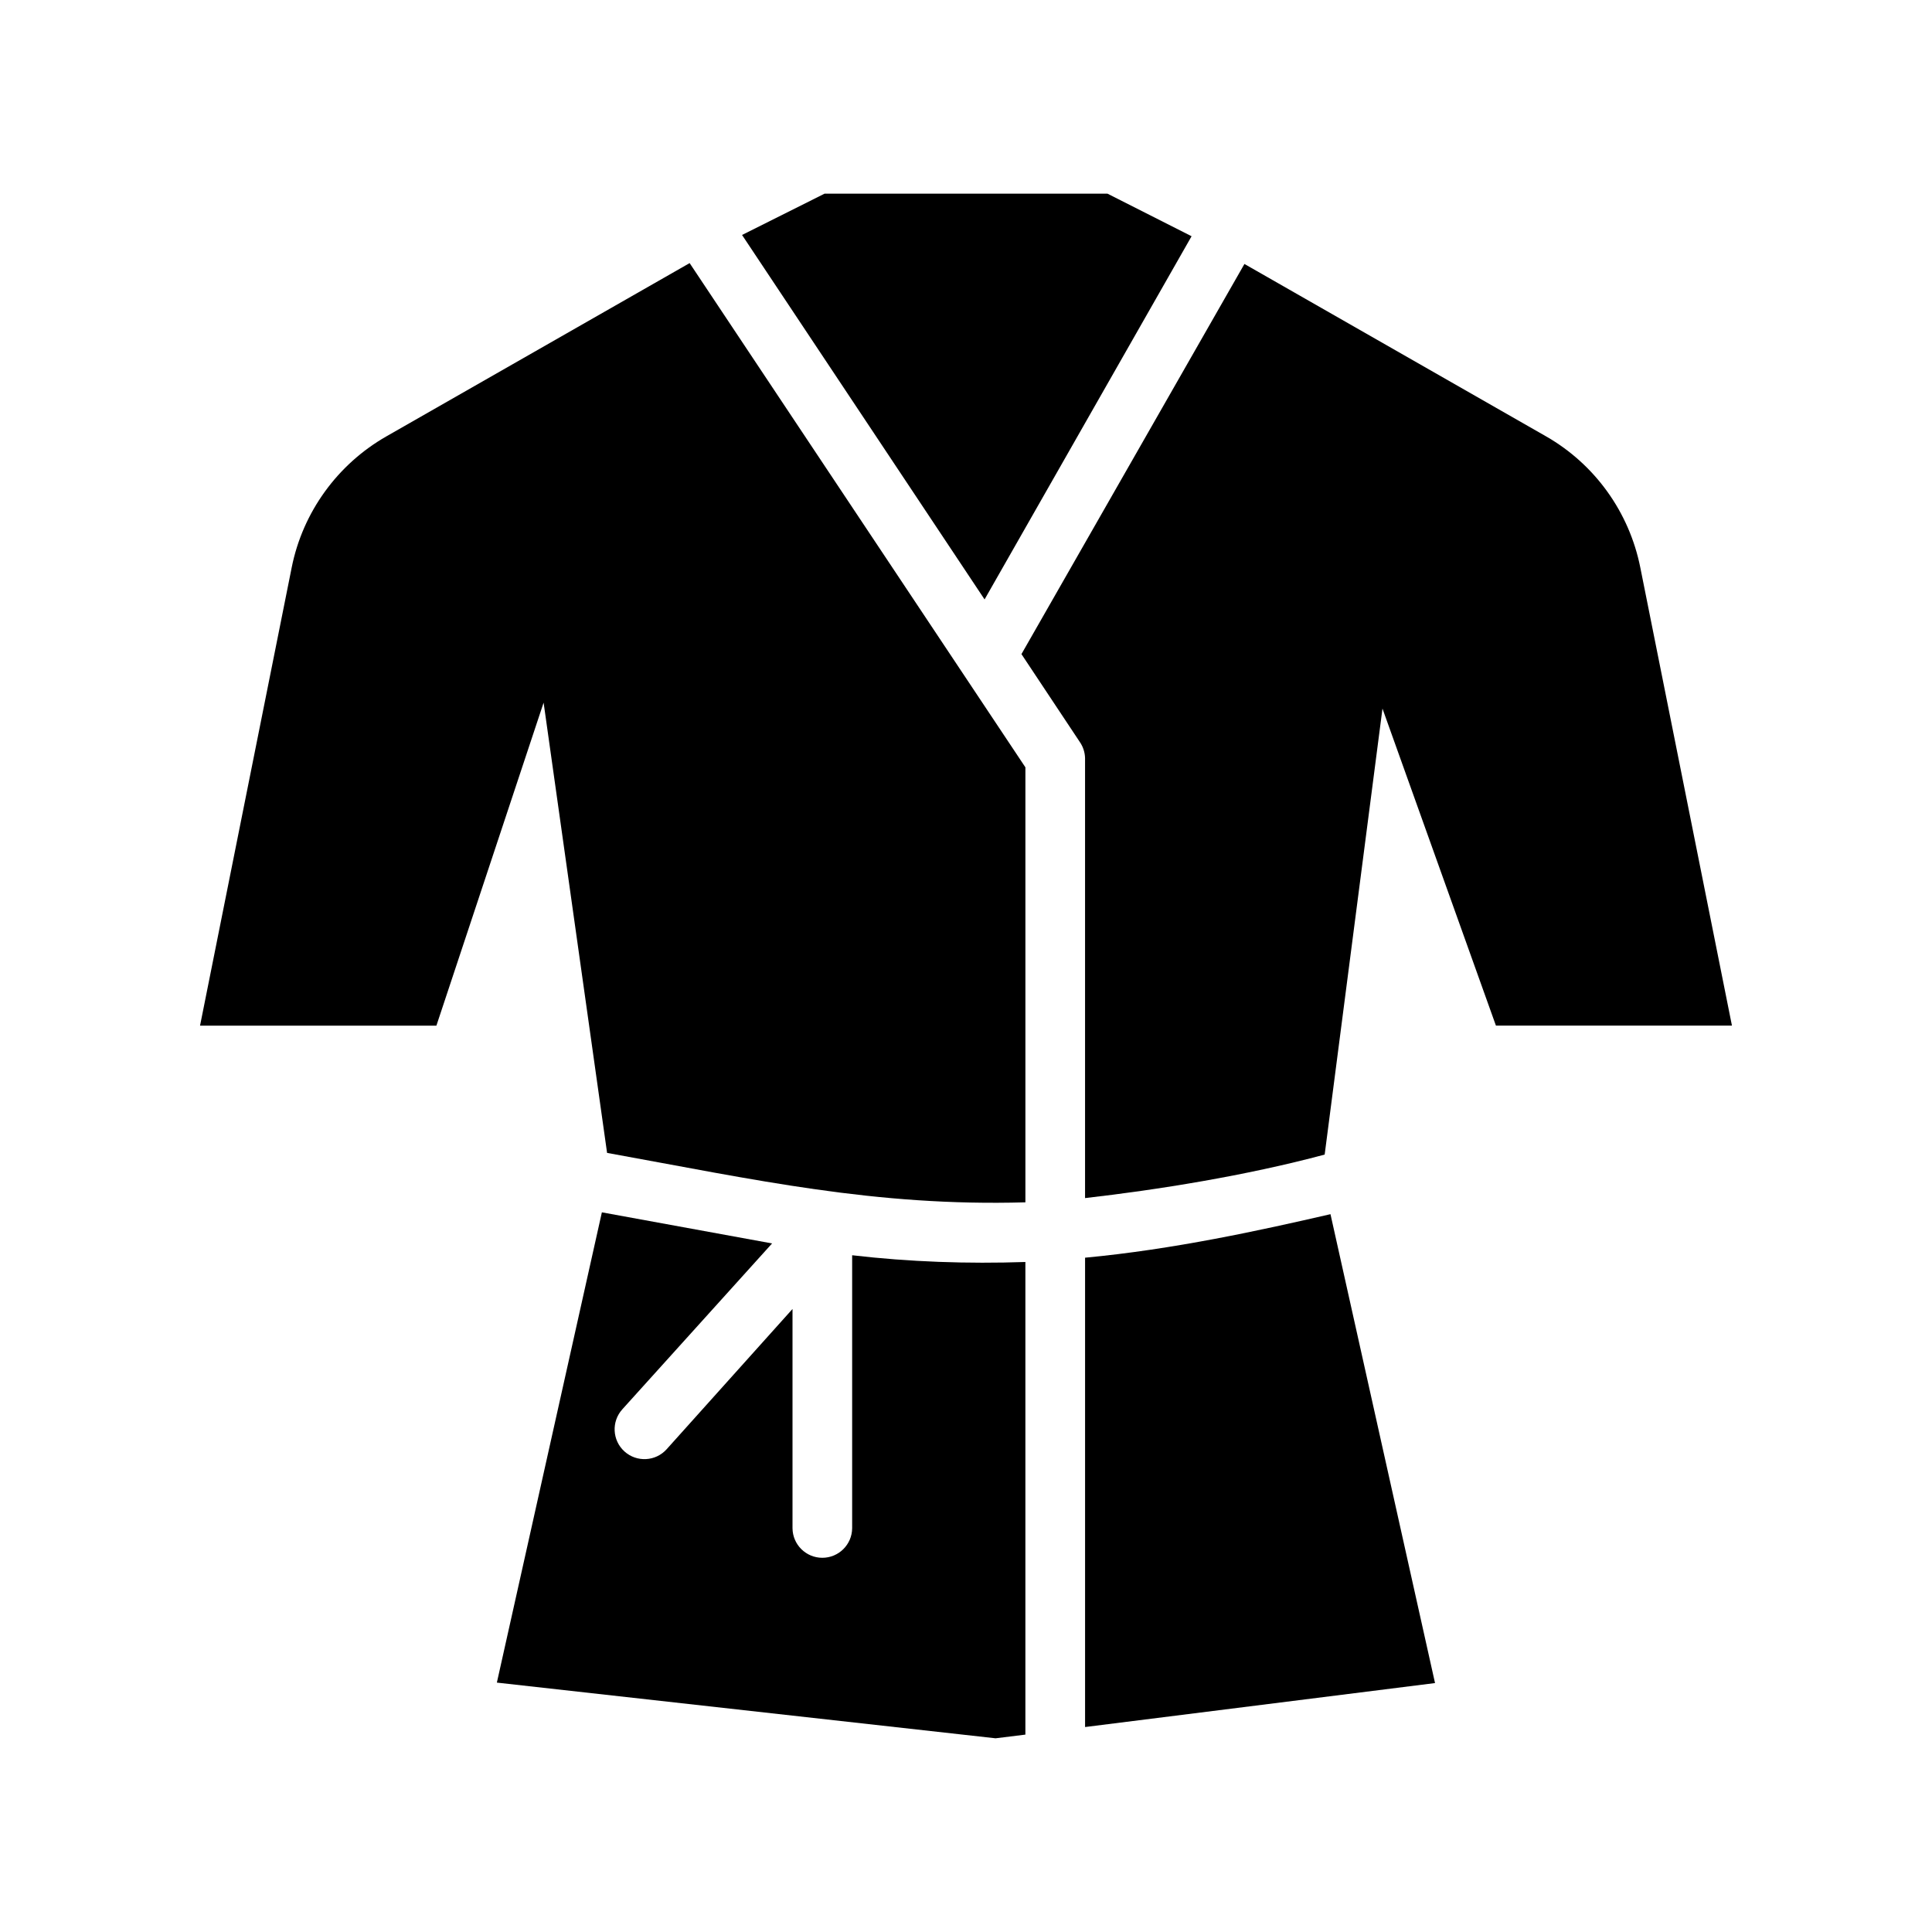
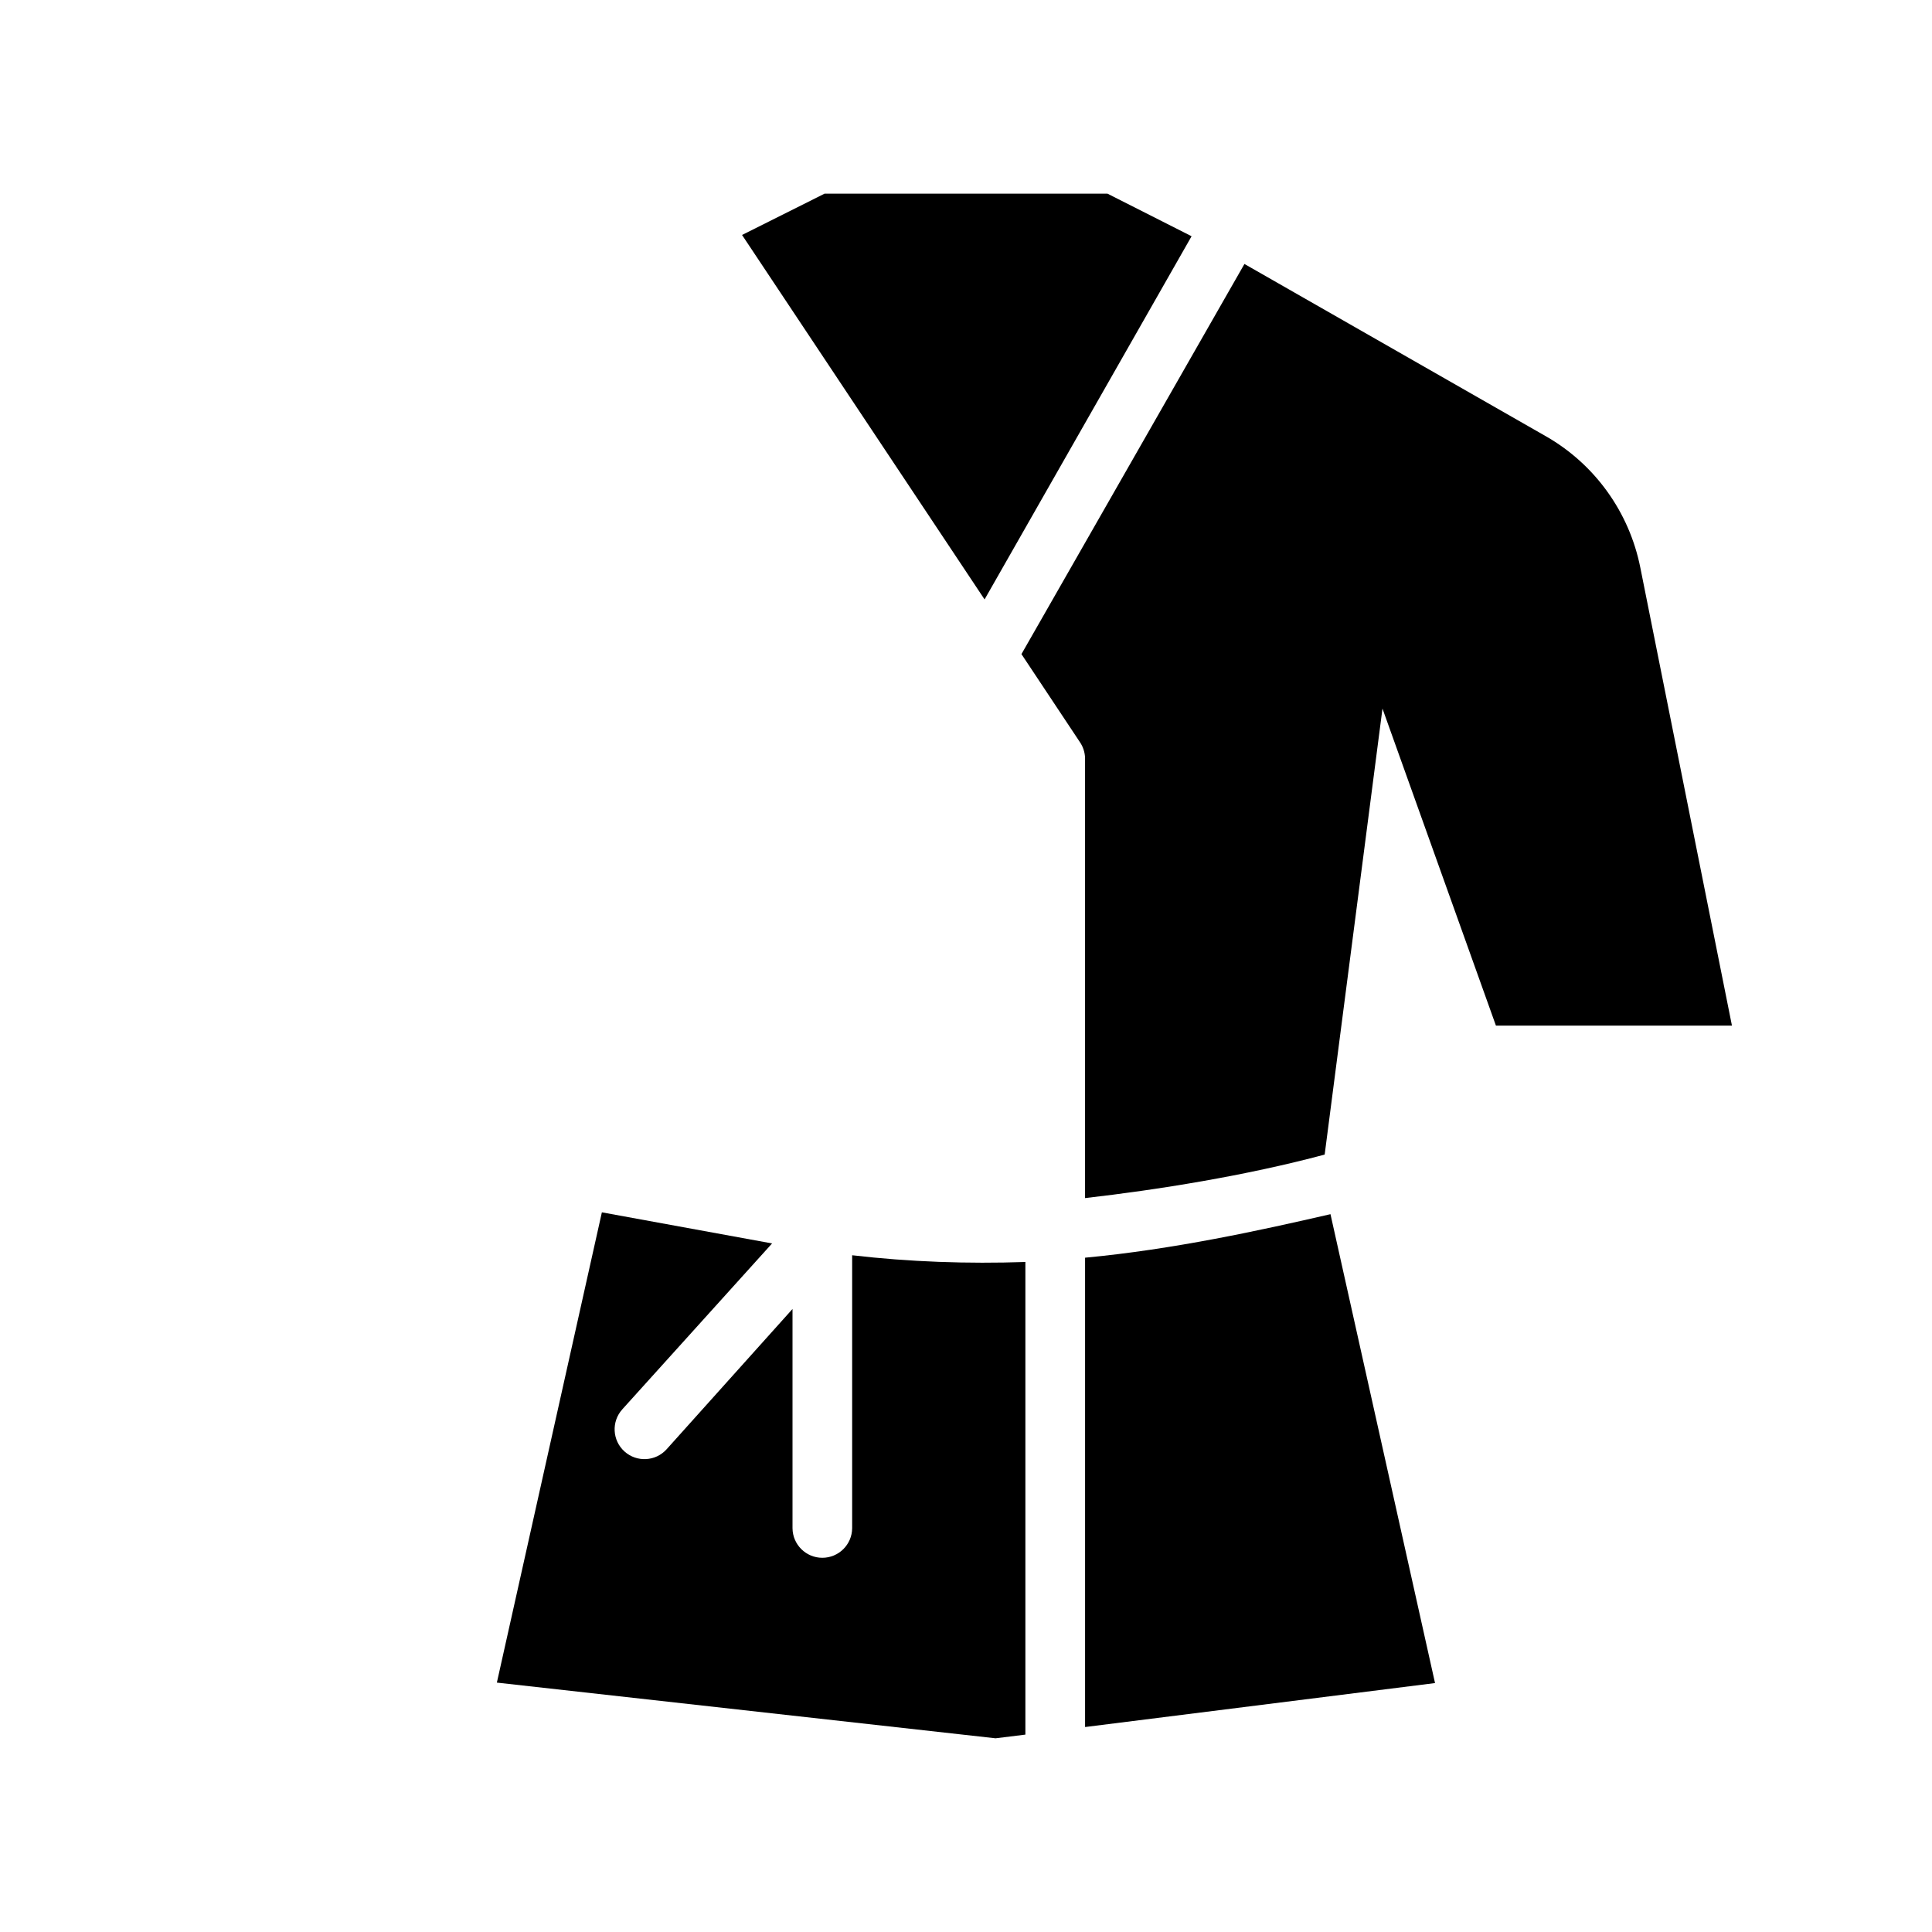
<svg xmlns="http://www.w3.org/2000/svg" fill="#000000" width="800px" height="800px" version="1.1" viewBox="144 144 512 512">
  <g fill-rule="evenodd">
    <path d="m362.52 195.32h74.969l22.293 11.285-54.859 96.25-64.27-96.586 21.863-10.945z" />
-     <path d="m326.75 213.71 88.992 133.64v115.28c-39.906 1.133-71.359-5.953-110.86-13.102l-16.82-119.32-28.414 85.609h-62.637l24.293-121.43c2.926-14.648 12.125-27.34 25.094-34.746l80.352-45.91z" />
    <path d="m473.8 213.96 79.891 45.664c12.969 7.41 22.07 20.102 25 34.746l24.293 121.43h-62.547l-30.066-84.016-15.32 118.19c-20.859 5.602-44.371 9.348-63.5 11.531v-116.61c-0.039-1.543-0.535-3.035-1.418-4.305l-15.438-23.246 59.102-103.41z" />
    <path d="m303.5 465.28 45.109 8.242-39.699 43.973h0.004c-2.922 3.242-2.66 8.238 0.582 11.16 3.246 2.922 8.242 2.66 11.164-0.586l33.363-37.176v58.117c0.047 4.332 3.57 7.82 7.902 7.82 4.332 0 7.856-3.488 7.902-7.82v-72.355c15.246 1.773 30.602 2.301 45.91 1.785v125.25l-7.902 0.977-132.16-14.758 27.828-124.63z" />
    <path d="m496.59 465.77 27.707 124.26-92.742 11.652v-124.38c23.465-2.195 46.5-7.258 65.035-11.531z" />
  </g>
</svg>